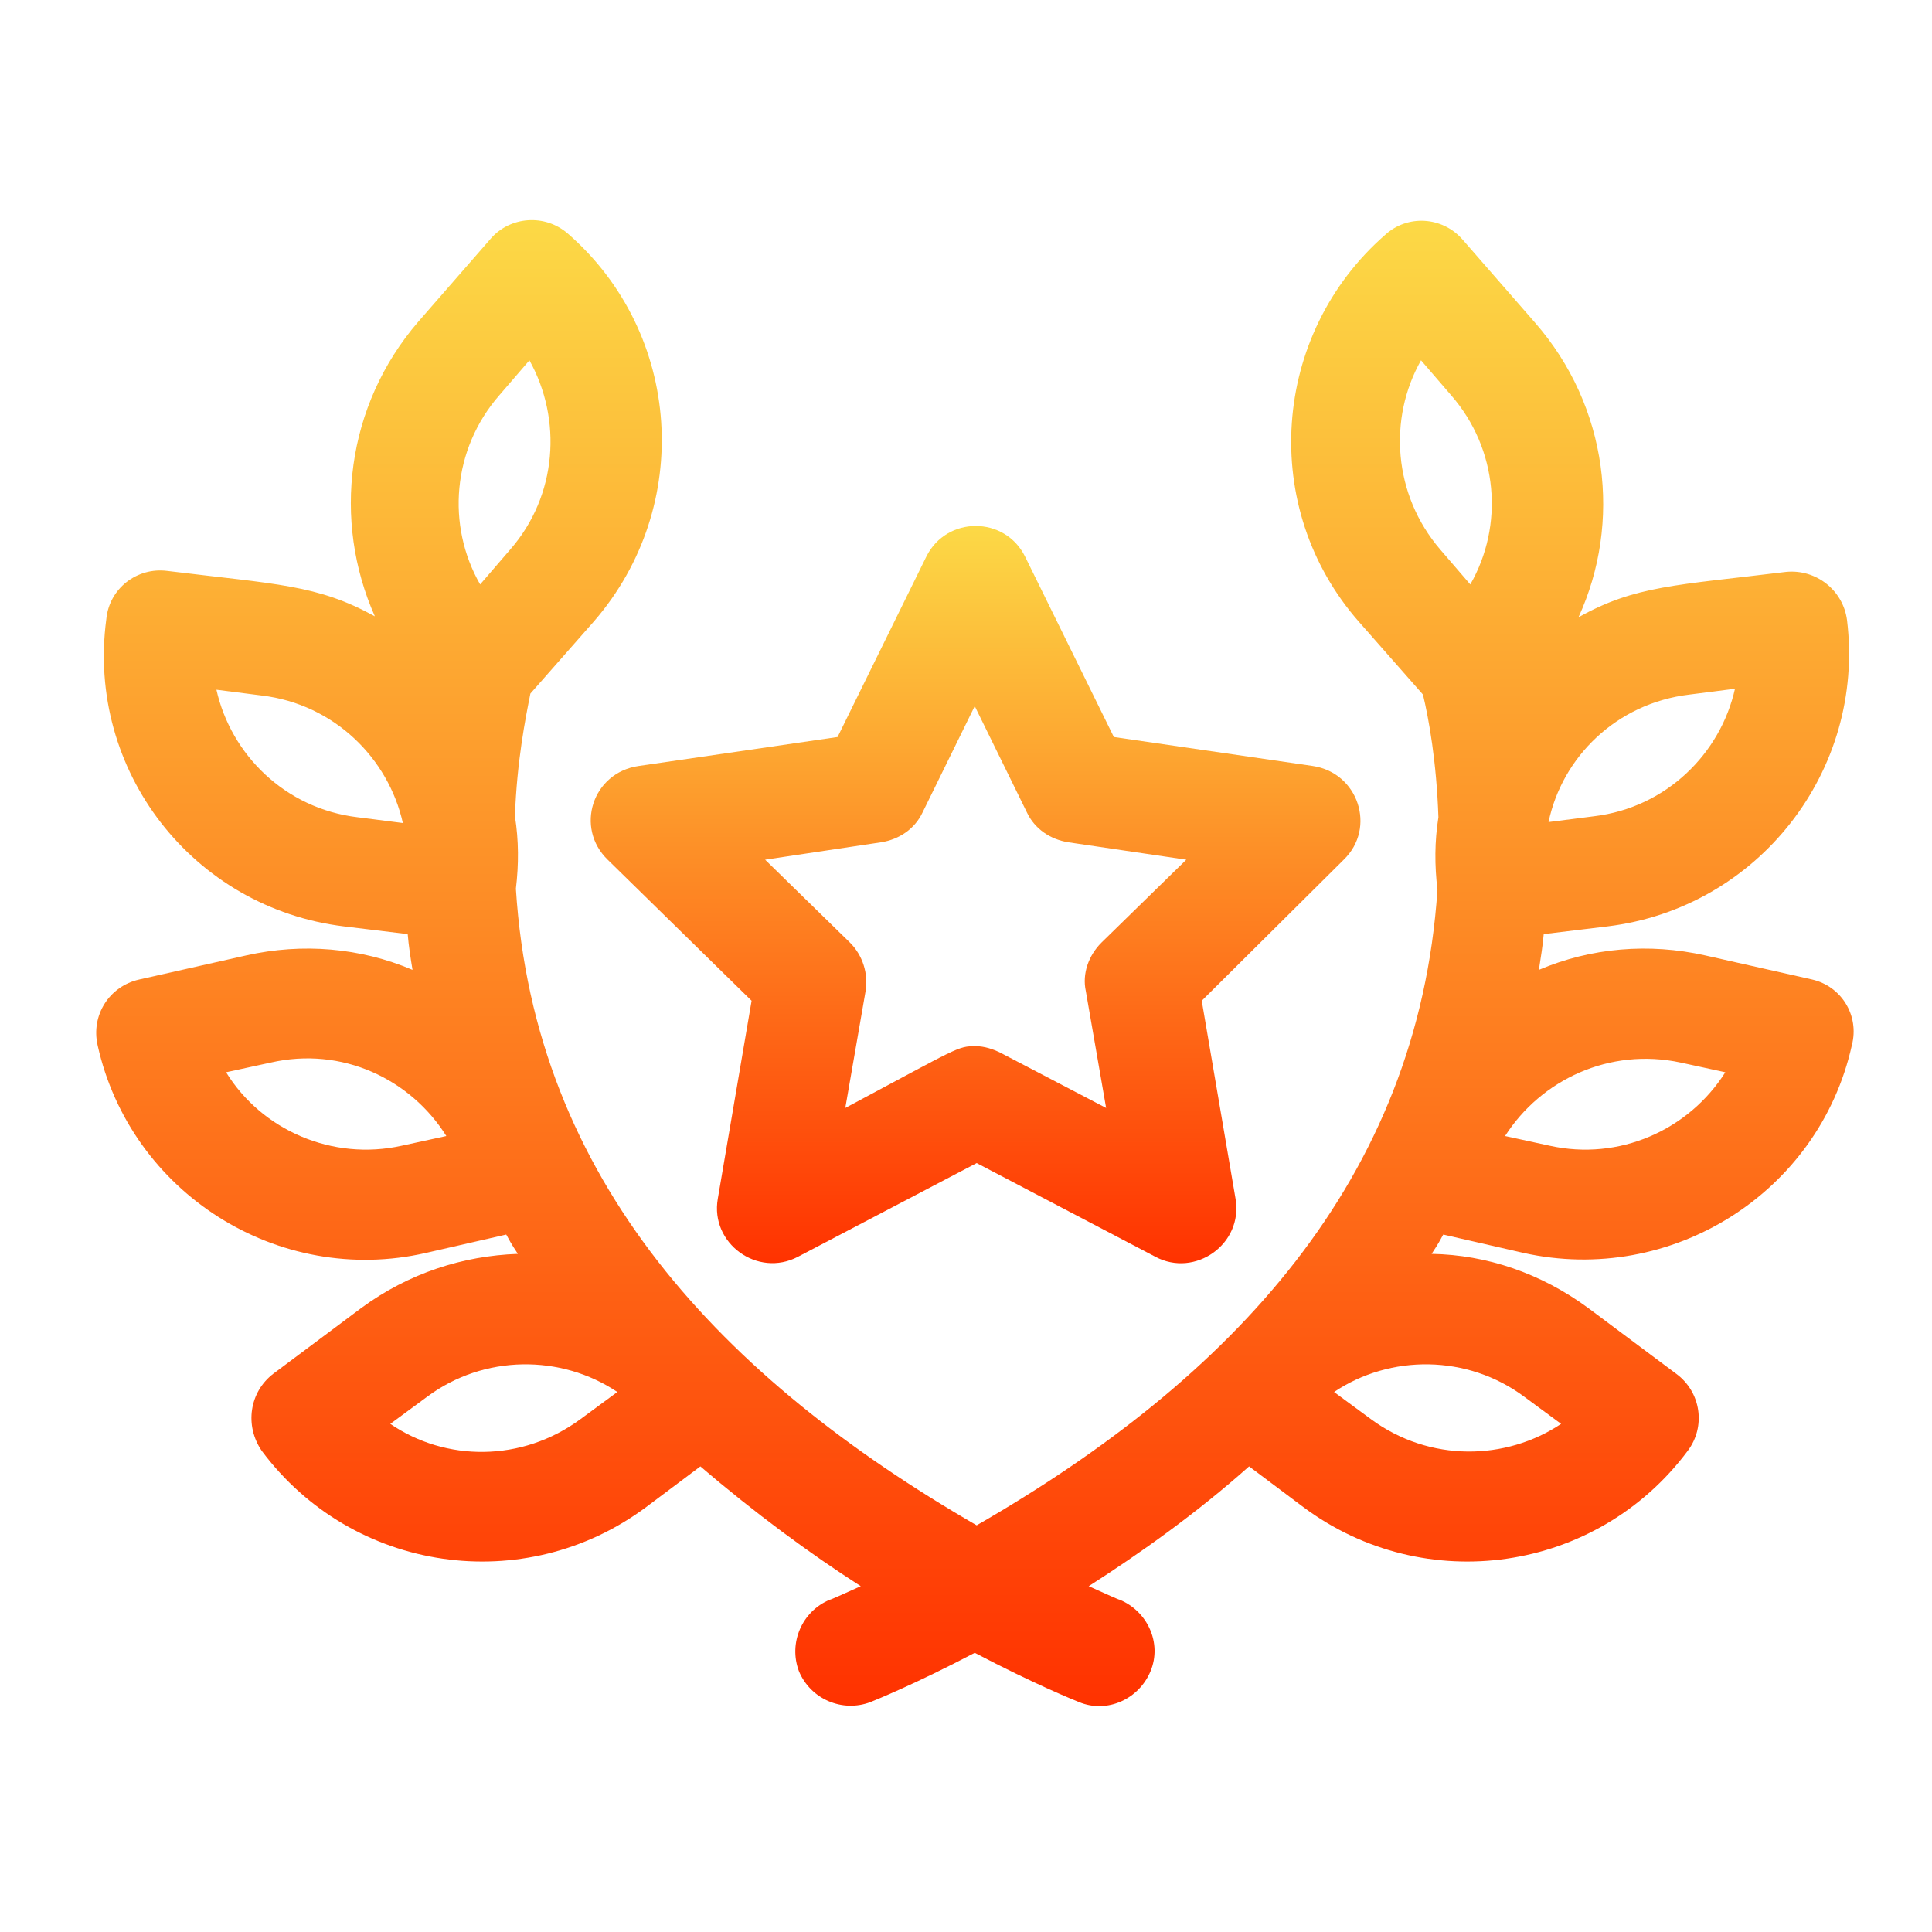
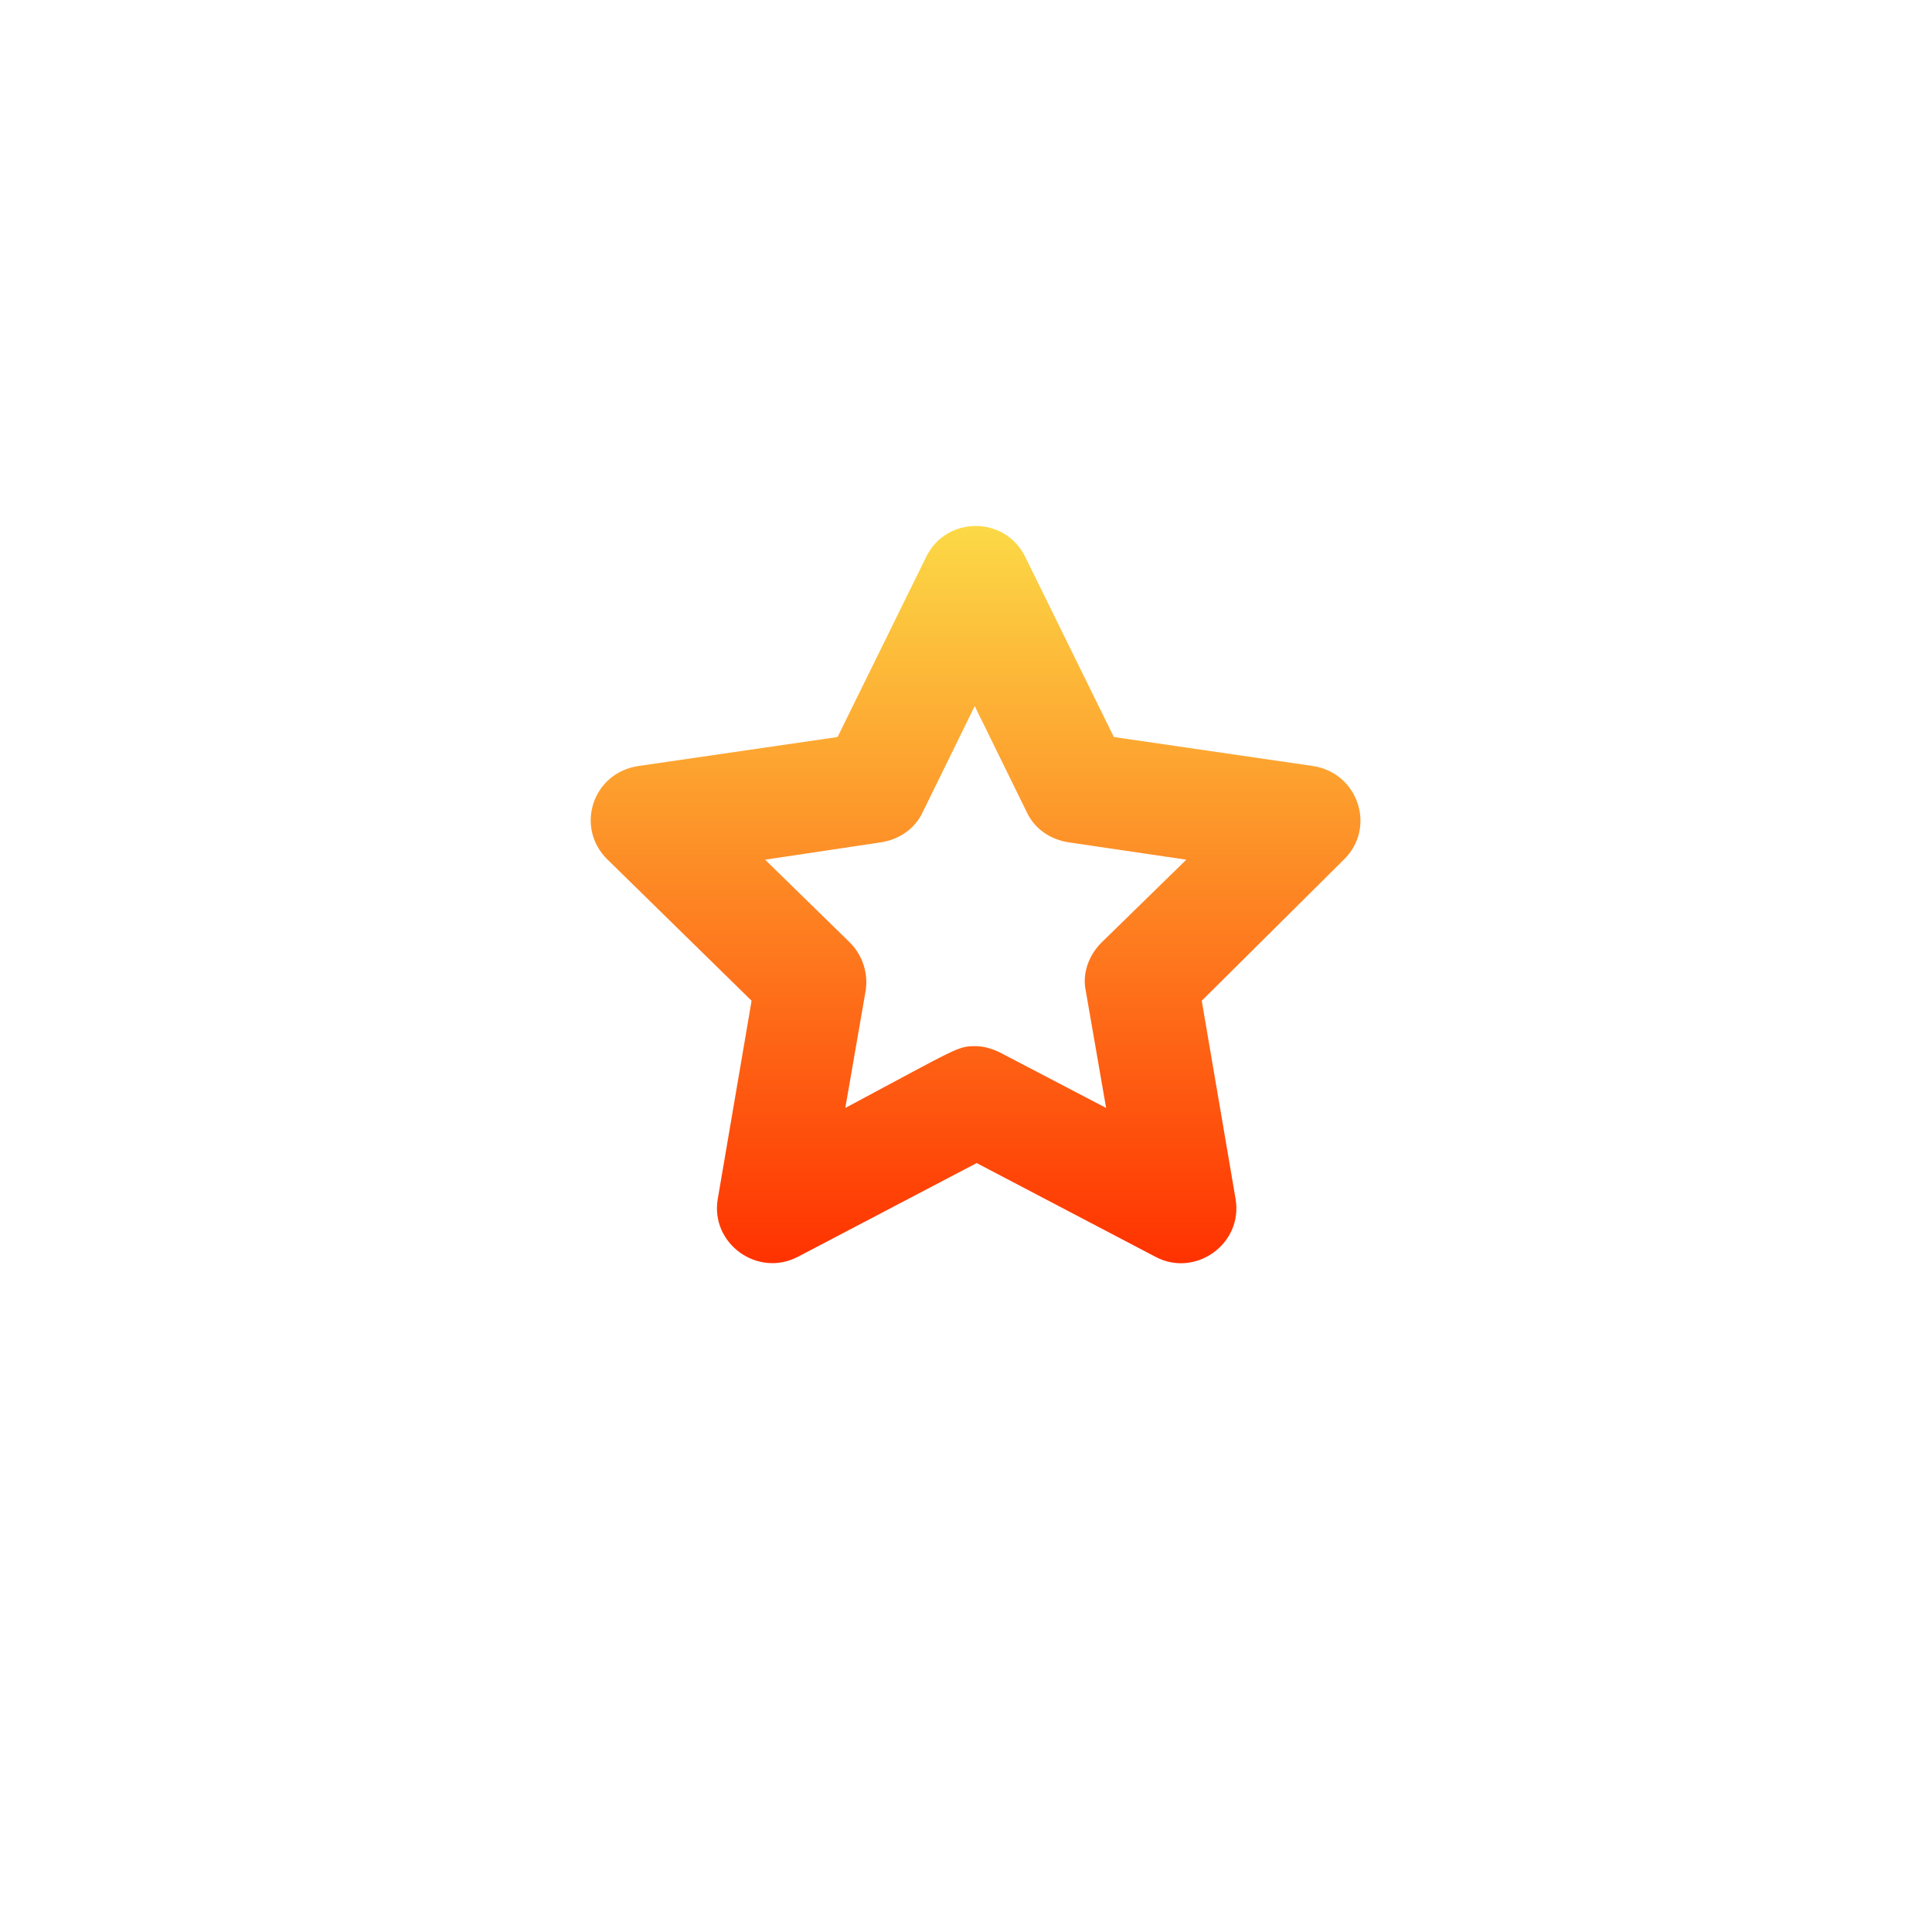
<svg xmlns="http://www.w3.org/2000/svg" width="44" height="44" viewBox="0 0 44 44" fill="none">
-   <path d="M41.273 22.308L38.831 21.758C37.555 21.472 36.235 21.582 35.047 22.088C35.091 21.802 35.135 21.538 35.157 21.274L36.609 21.098C40.041 20.68 42.483 17.556 42.065 14.124C41.977 13.442 41.361 12.958 40.679 13.024C38.171 13.332 37.247 13.332 35.949 14.058C36.939 11.902 36.631 9.262 34.959 7.348L33.309 5.456C32.847 4.928 32.055 4.884 31.549 5.346C28.953 7.612 28.667 11.572 30.955 14.168L32.407 15.818C32.539 16.368 32.715 17.336 32.759 18.612C32.671 19.162 32.671 19.712 32.737 20.262C32.297 26.884 28.051 31.394 22.243 34.738C16.457 31.394 12.167 26.884 11.749 20.24C11.815 19.69 11.815 19.14 11.727 18.59C11.771 17.336 11.969 16.346 12.079 15.796L13.531 14.146C15.797 11.528 15.533 7.59 12.937 5.324C12.409 4.862 11.617 4.928 11.177 5.434L9.527 7.326C7.877 9.24 7.569 11.858 8.537 14.036C7.217 13.31 6.315 13.31 3.807 13.002C3.125 12.914 2.487 13.398 2.421 14.102C1.959 17.556 4.401 20.68 7.833 21.098L9.285 21.274C9.307 21.538 9.351 21.824 9.395 22.088C8.207 21.582 6.887 21.472 5.611 21.758L3.169 22.308C2.487 22.462 2.069 23.122 2.223 23.804C2.971 27.17 6.337 29.304 9.703 28.534L11.529 28.116C11.683 28.402 11.727 28.446 11.793 28.556C10.539 28.6 9.307 28.996 8.229 29.788L6.227 31.284C5.677 31.702 5.567 32.472 5.963 33.044C8.031 35.816 11.947 36.388 14.719 34.32L15.951 33.396C17.183 34.452 18.437 35.376 19.603 36.124C19.163 36.322 18.921 36.432 18.899 36.432C18.261 36.696 17.953 37.422 18.195 38.06C18.459 38.698 19.185 39.006 19.823 38.764C19.933 38.72 20.857 38.346 22.199 37.642C23.541 38.346 24.465 38.72 24.575 38.764C25.213 39.028 25.939 38.698 26.203 38.06C26.467 37.422 26.137 36.696 25.499 36.432C25.477 36.432 25.235 36.322 24.795 36.124C25.961 35.376 27.237 34.474 28.447 33.396L29.679 34.32C32.451 36.388 36.367 35.816 38.435 33.044C38.853 32.494 38.743 31.702 38.171 31.284L36.169 29.788C35.091 28.996 33.859 28.578 32.605 28.556C32.671 28.446 32.715 28.402 32.869 28.116L34.695 28.534C38.061 29.282 41.427 27.17 42.175 23.804C42.351 23.122 41.933 22.462 41.273 22.308ZM9.153 26.092C7.569 26.444 5.963 25.74 5.149 24.42L6.161 24.2C7.789 23.826 9.351 24.574 10.165 25.872L9.153 26.092ZM11.375 8.998L12.057 8.206C12.805 9.548 12.695 11.286 11.617 12.518L10.935 13.31C10.165 11.968 10.297 10.23 11.375 8.998ZM8.141 18.612C6.491 18.414 5.259 17.182 4.929 15.708L5.963 15.84C7.613 16.038 8.845 17.27 9.175 18.744L8.141 18.612ZM13.223 32.318C11.881 33.308 10.143 33.286 8.889 32.428L9.725 31.812C11.023 30.844 12.783 30.844 14.059 31.702L13.223 32.318ZM38.479 15.818L39.513 15.686C39.183 17.16 37.951 18.392 36.301 18.59L35.267 18.722C35.575 17.248 36.807 16.016 38.479 15.818ZM32.363 8.206L33.045 8.998C34.123 10.23 34.255 11.968 33.485 13.31L32.803 12.518C31.725 11.264 31.615 9.526 32.363 8.206ZM35.553 32.428C34.299 33.264 32.561 33.308 31.219 32.318L30.383 31.702C31.659 30.844 33.419 30.844 34.717 31.812L35.553 32.428ZM35.289 26.092L34.277 25.872C35.091 24.596 36.653 23.848 38.281 24.2L39.293 24.42C38.457 25.74 36.873 26.444 35.289 26.092Z" fill="url(#paint0_linear_7_10040)" />
  <path d="M13.839 19.579L17.117 22.791L16.347 27.302C16.171 28.314 17.249 29.105 18.173 28.622L22.243 26.488L26.313 28.622C27.215 29.105 28.315 28.335 28.139 27.302L27.369 22.791L30.603 19.579C31.351 18.854 30.933 17.599 29.899 17.445L25.367 16.785L23.343 12.671C22.881 11.748 21.561 11.748 21.099 12.671L19.075 16.785L14.543 17.445C13.487 17.599 13.091 18.854 13.839 19.579ZM20.065 19.183C20.483 19.117 20.835 18.875 21.011 18.502L22.199 16.081L23.387 18.502C23.563 18.875 23.915 19.117 24.333 19.183L27.017 19.579L25.081 21.471C24.795 21.758 24.641 22.175 24.729 22.572L25.191 25.233L22.793 23.98C22.617 23.892 22.419 23.826 22.221 23.826C21.803 23.826 21.847 23.848 19.251 25.233L19.713 22.572C19.779 22.175 19.647 21.758 19.361 21.471L17.425 19.579L20.065 19.183Z" fill="url(#paint1_linear_7_10040)" />
  <defs>
    <linearGradient id="paint0_linear_7_10040" x1="22.203" y1="5.013" x2="22.203" y2="38.855" gradientUnits="userSpaceOnUse">
      <stop stop-color="#FCD946" />
      <stop offset="1" stop-color="#FF3200" />
    </linearGradient>
    <linearGradient id="paint1_linear_7_10040" x1="22.218" y1="11.979" x2="22.218" y2="28.77" gradientUnits="userSpaceOnUse">
      <stop stop-color="#FCD946" />
      <stop offset="1" stop-color="#FF3200" />
    </linearGradient>
  </defs>
</svg>